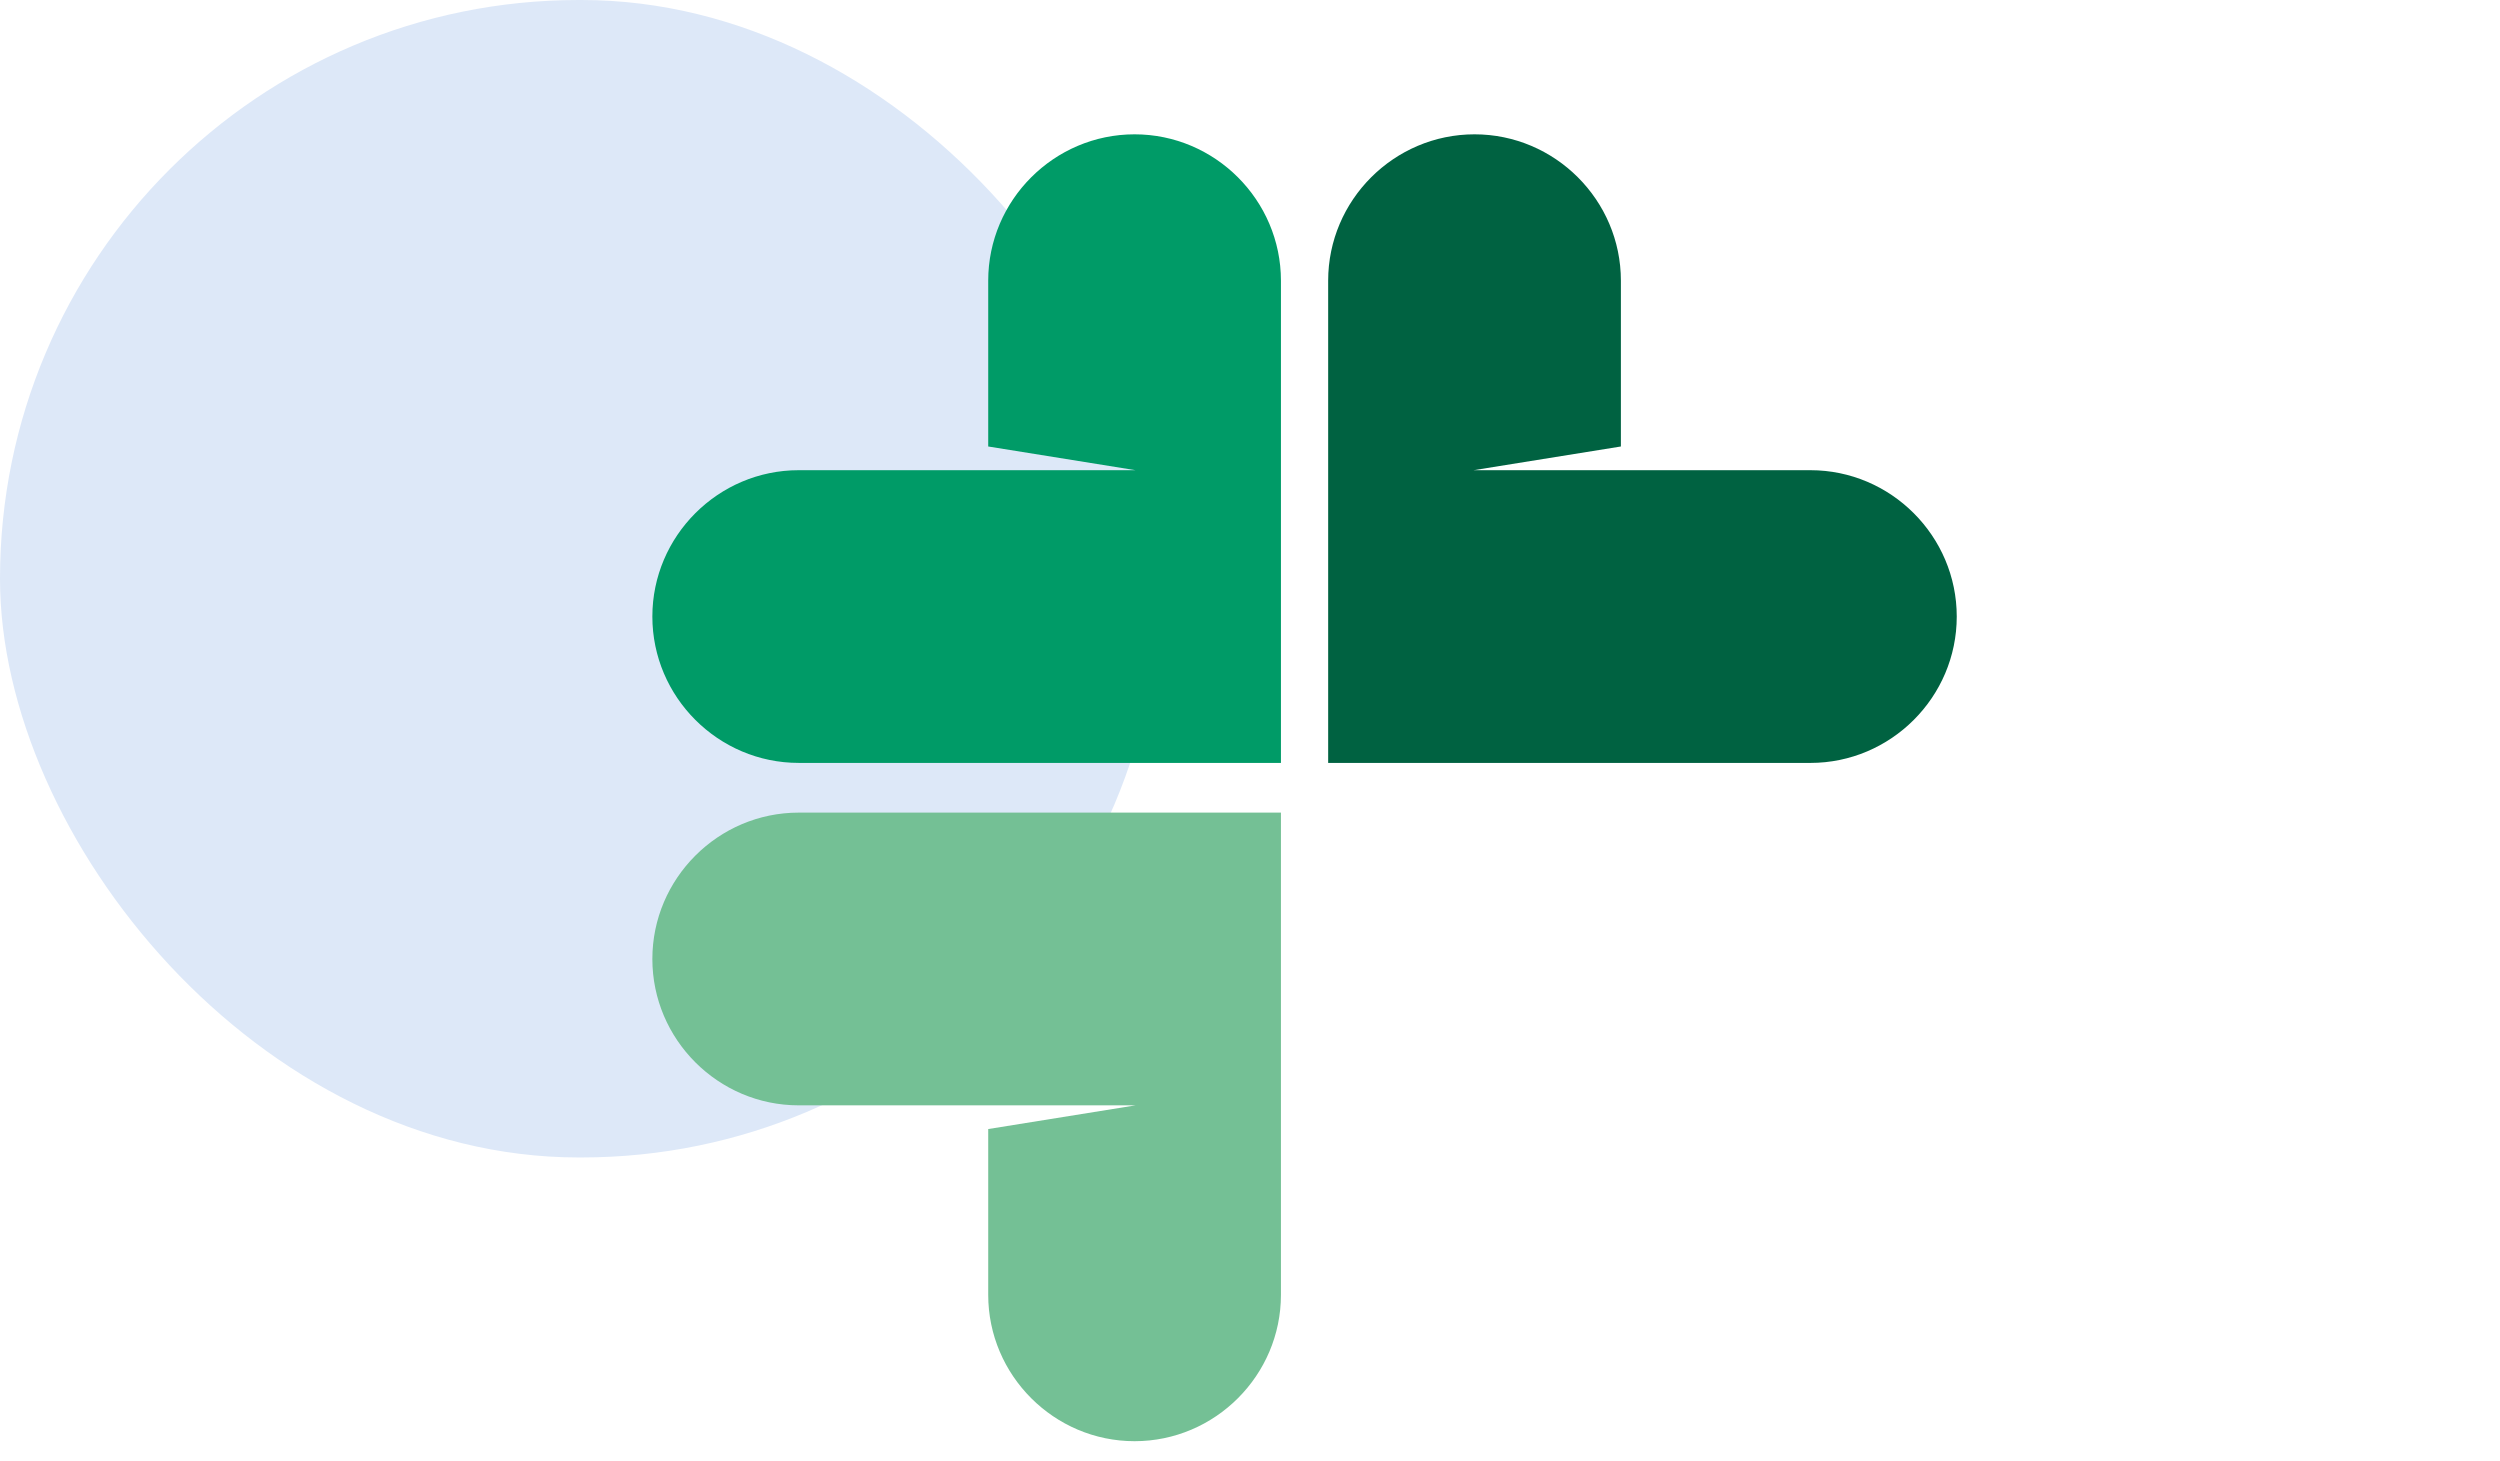
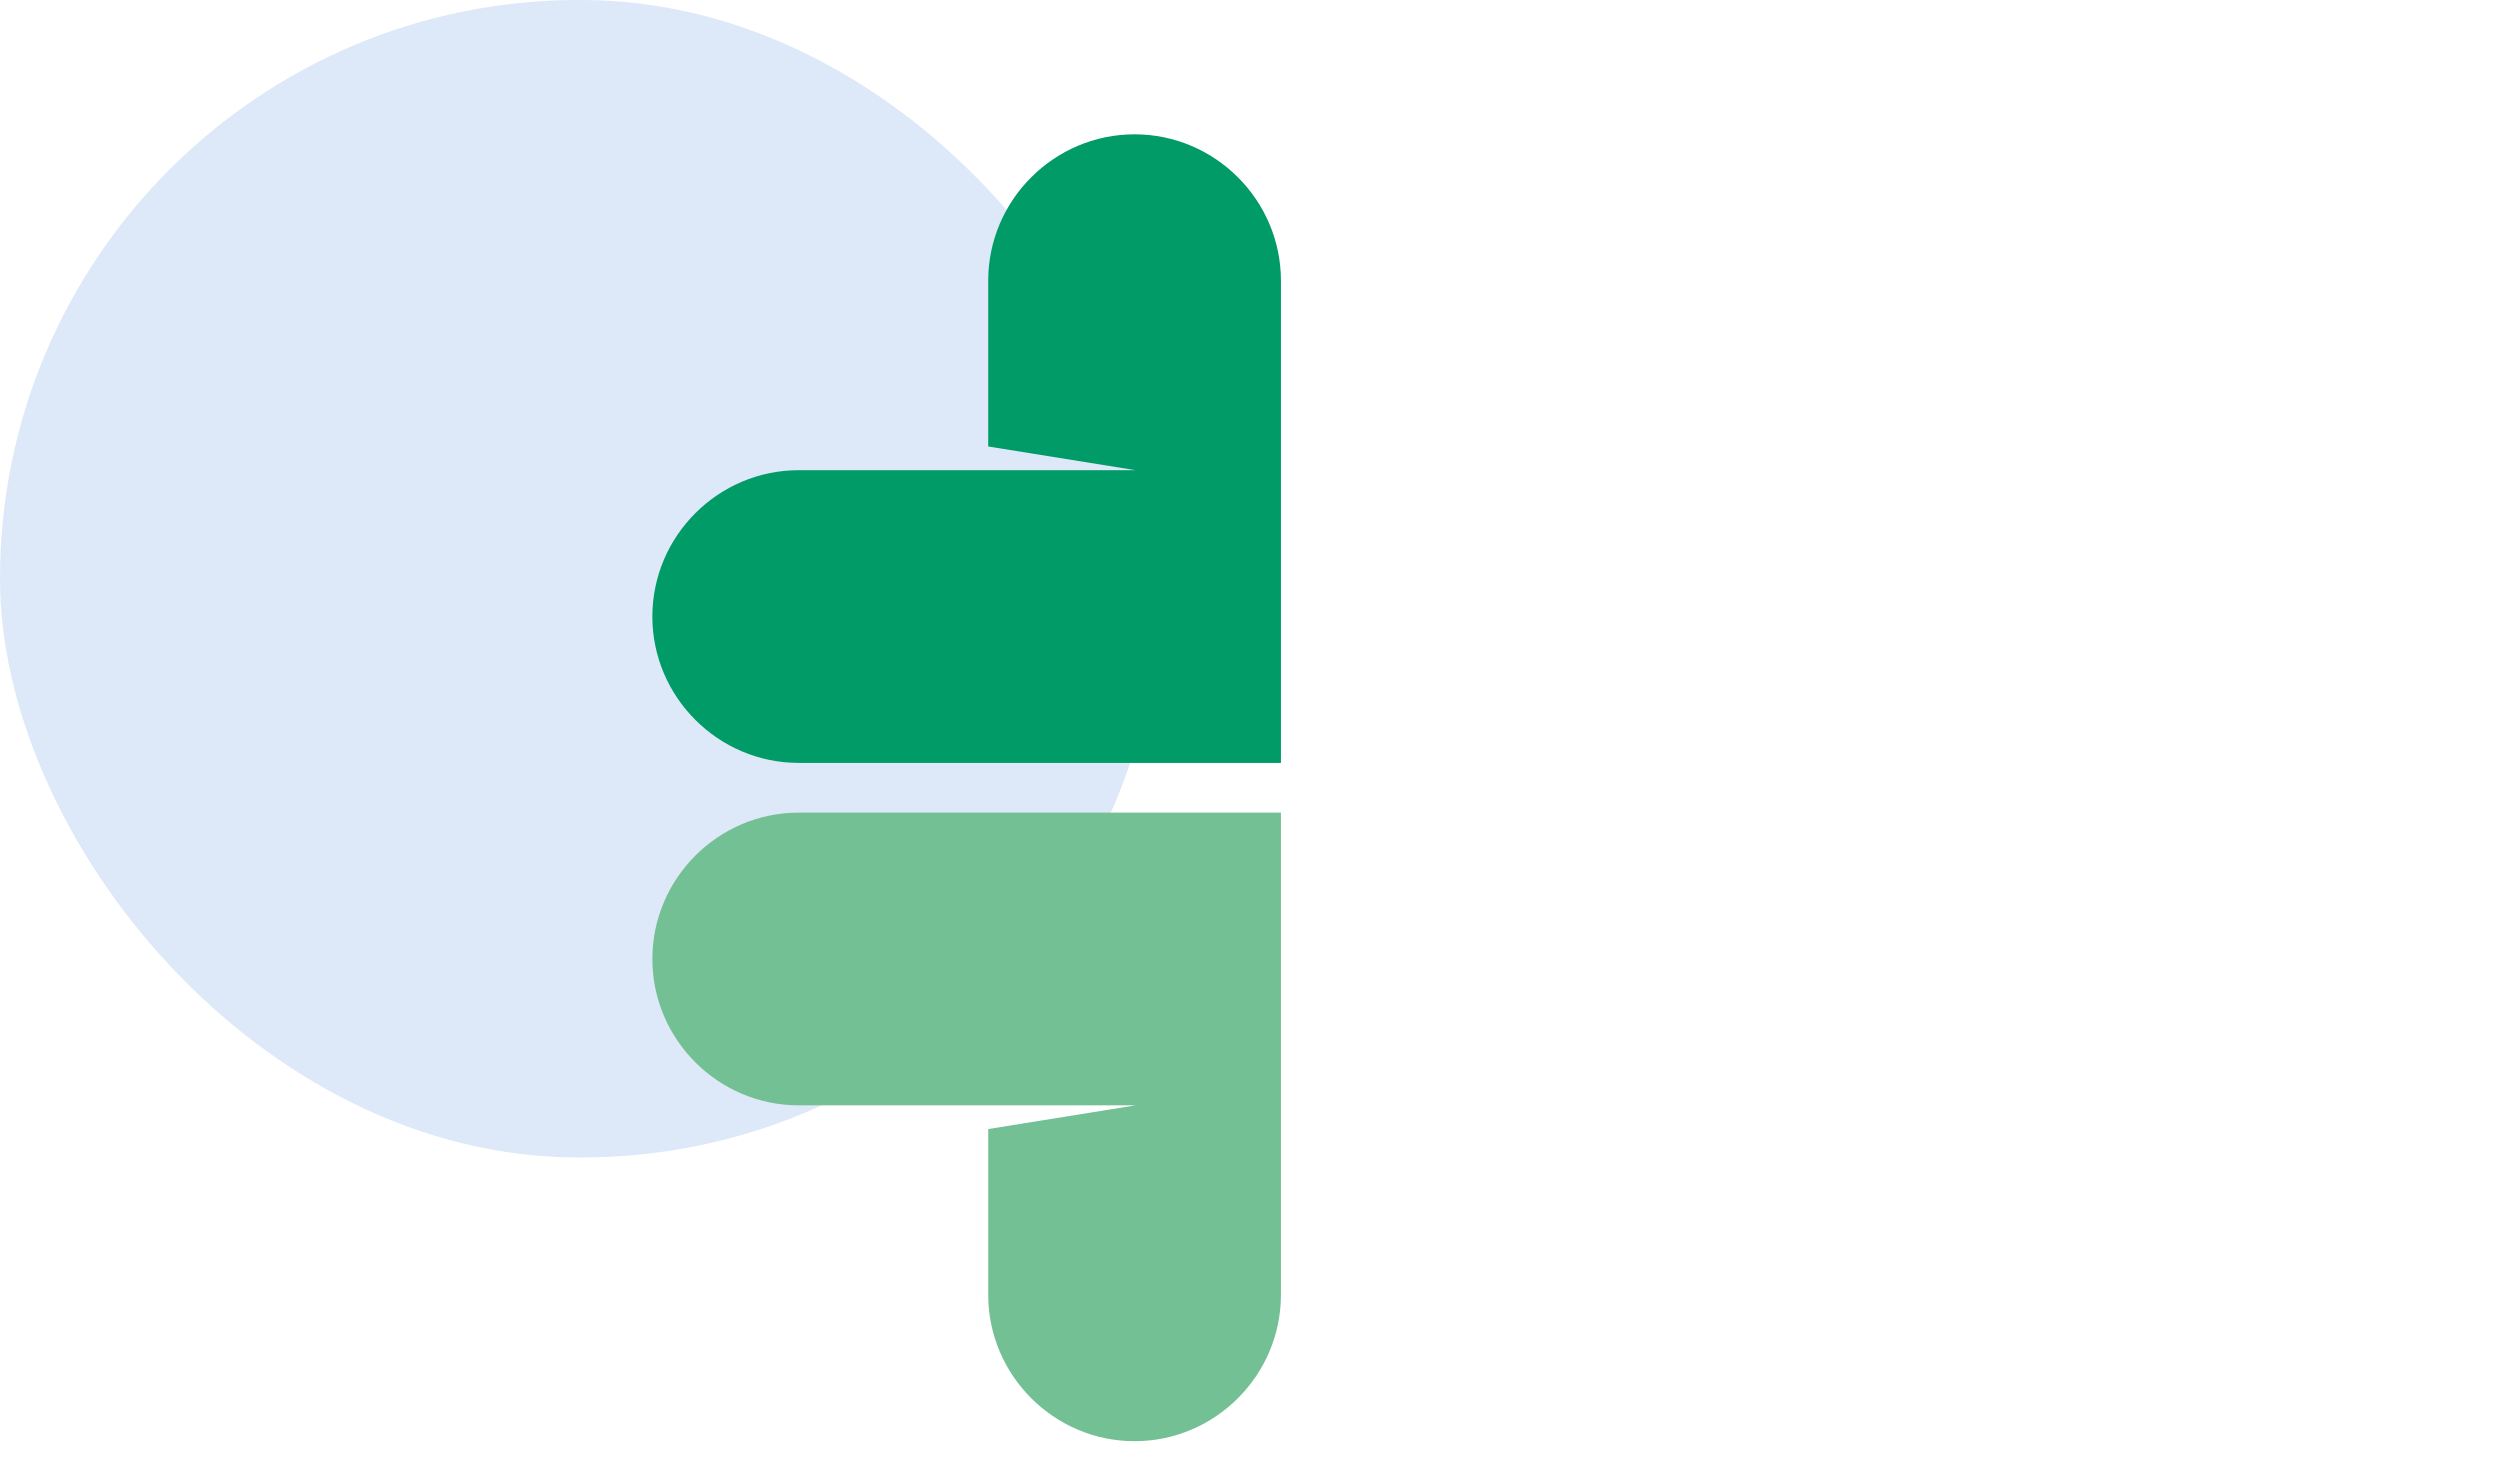
<svg xmlns="http://www.w3.org/2000/svg" width="89" height="52" viewBox="0 0 89 52" fill="none" version="1.1" id="svg2" xml:space="preserve">
  <rect width="41.299" height="41.206" rx="20.603" fill="#FFE8DA" id="rect1" style="fill:#dde8f8;fill-opacity:1" x="0" y="0" ry="20.603" />
  <defs id="defs2" />
  <style type="text/css" id="style1">
	.st0{fill:#009B67;}
	.st1{fill:#74C095;}
	.st2{fill:#006241;}
	.st3{fill:#12322B;}
</style>
  <g id="g9" transform="matrix(0.563,0,0,0.563,23.224,4.782)">
    <path class="st0" d="m 30.492,0 c -5.09,0 -9.255,4.165 -9.255,9.255 v 10.484 l 9.315,1.499 H 21.237 9.255 C 4.165,21.237 0,25.402 0,30.492 c 0,5.09 4.165,9.255 9.255,9.255 h 8.999 21.493 V 18.254 9.255 C 39.746,4.165 35.582,0 30.492,0 Z" id="path1-3" />
    <path class="st1" d="m 30.492,82.637 c -5.09,0 -9.255,-4.165 -9.255,-9.255 V 62.899 L 30.552,61.4 H 9.255 C 4.165,61.4 0,57.235 0,52.145 0,47.055 4.165,42.89 9.255,42.89 h 8.999 21.493 v 21.493 8.999 c -10e-4,5.09 -4.165,9.255 -9.255,9.255 z" id="path2" />
-     <path class="st2" d="m 51.988,0 c 5.09,0 9.255,4.165 9.255,9.255 v 10.484 l -9.315,1.499 h 21.297 c 5.09,0 9.255,4.165 9.255,9.255 0,5.09 -4.165,9.255 -9.255,9.255 H 64.226 42.733 V 18.254 9.255 C 42.733,4.165 46.898,0 51.988,0 Z" id="path3" />
  </g>
</svg>